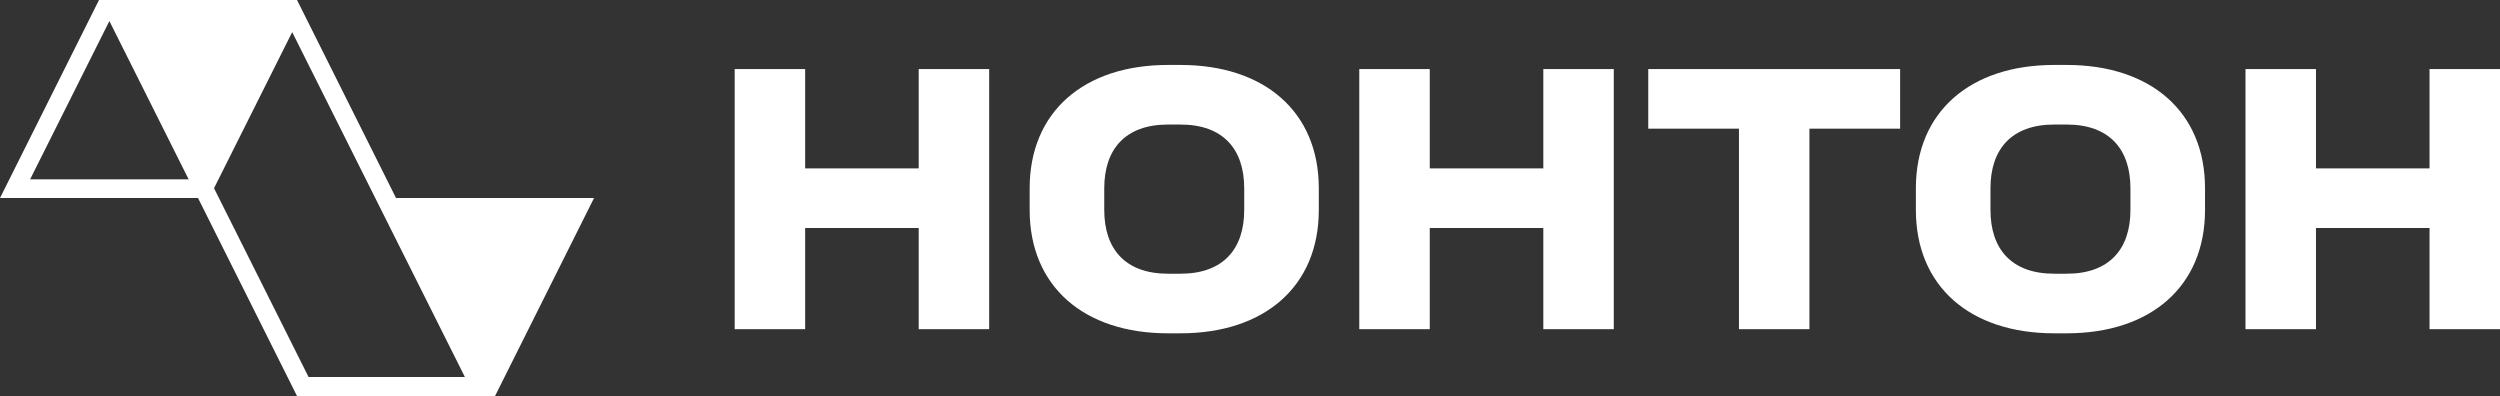
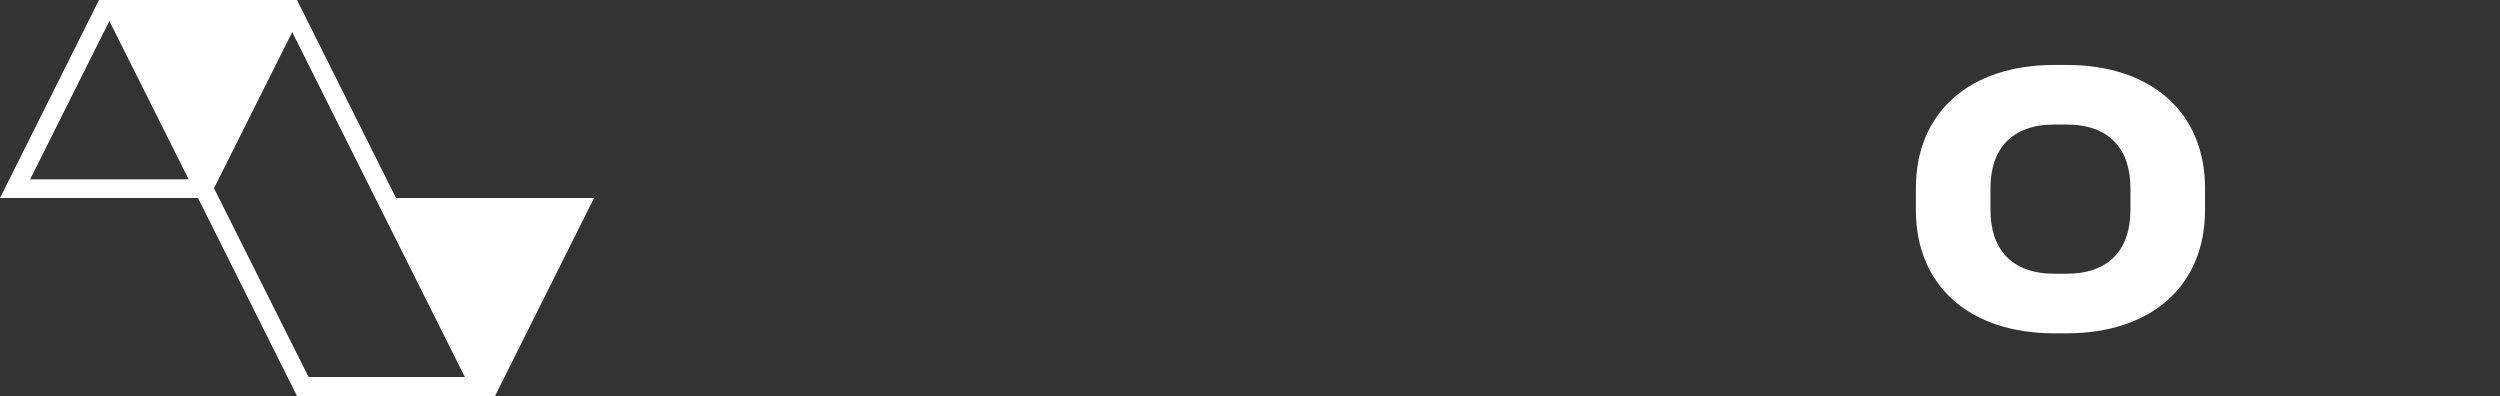
<svg xmlns="http://www.w3.org/2000/svg" id="_Слой_2" data-name="Слой 2" viewBox="0 0 1919.16 304.02">
  <rect x="0" y="0" width="1919.16" height="304.02" fill="#333333" stroke="none" />
  <defs>
    <style> .cls-1 { fill: #fff; fill-rule: evenodd; } </style>
  </defs>
  <g id="logo">
    <g>
      <path class="cls-1" d="M228.01,0H76L0,152.01h152.01l76,152.01h152.01l76-152.01h-152.01L228.01,0ZM23.13,137.65L83.97,16.15l60.84,121.51H23.13ZM236.88,289.43c-21.88-43.69-54.31-108.45-72.59-144.95l60.01-119.83c45.93,91.71,86.93,173.59,132.59,264.78h-120.01Z" />
-       <polygon class="cls-1" points="705.26 129.27 618.08 129.27 618.08 53.02 563.99 53.02 563.99 252.7 618.08 252.7 618.08 175.02 705.26 175.02 705.26 252.7 759.35 252.7 759.35 53.02 705.26 53.02 705.26 129.27" />
-       <path class="cls-1" d="M906.23,49.86h-9.63c-64.45,0-106.17,35.97-106.17,94.66v16.69c0,58.7,41.72,94.66,106.17,94.66h9.63c64.45,0,106.17-35.97,106.17-94.66v-16.69c0-58.7-41.72-94.66-106.17-94.66ZM955.14,161.21c0,29.92-16.11,48.91-48.91,48.91h-9.63c-32.8,0-48.91-18.99-48.91-48.91v-16.69c0-29.92,16.11-48.91,48.91-48.91h9.63c32.8,0,48.91,18.99,48.91,48.91v16.69Z" />
-       <polygon class="cls-1" points="1184.75 129.27 1097.57 129.27 1097.57 53.02 1043.47 53.02 1043.47 252.7 1097.57 252.7 1097.57 175.02 1184.75 175.02 1184.75 252.7 1238.84 252.7 1238.84 53.02 1184.75 53.02 1184.75 129.27" />
-       <polygon class="cls-1" points="1265.31 98.77 1334.94 98.77 1334.94 252.7 1389.03 252.7 1389.03 98.77 1458.66 98.77 1458.66 53.02 1265.31 53.02 1265.31 98.77" />
      <path class="cls-1" d="M1586.55,49.86h-9.63c-64.45,0-106.17,35.97-106.17,94.66v16.69c0,58.7,41.72,94.66,106.17,94.66h9.63c64.45,0,106.17-35.97,106.17-94.66v-16.69c0-58.7-41.72-94.66-106.17-94.66ZM1635.46,161.21c0,29.92-16.11,48.91-48.91,48.91h-9.63c-32.8,0-48.91-18.99-48.91-48.91v-16.69c0-29.92,16.11-48.91,48.91-48.91h9.63c32.8,0,48.91,18.99,48.91,48.91v16.69Z" />
-       <polygon class="cls-1" points="1865.07 53.02 1865.07 129.27 1777.89 129.27 1777.89 53.02 1723.79 53.02 1723.79 252.7 1777.89 252.7 1777.89 175.02 1865.07 175.02 1865.07 252.7 1919.16 252.7 1919.16 53.02 1865.07 53.02" />
    </g>
  </g>
</svg>